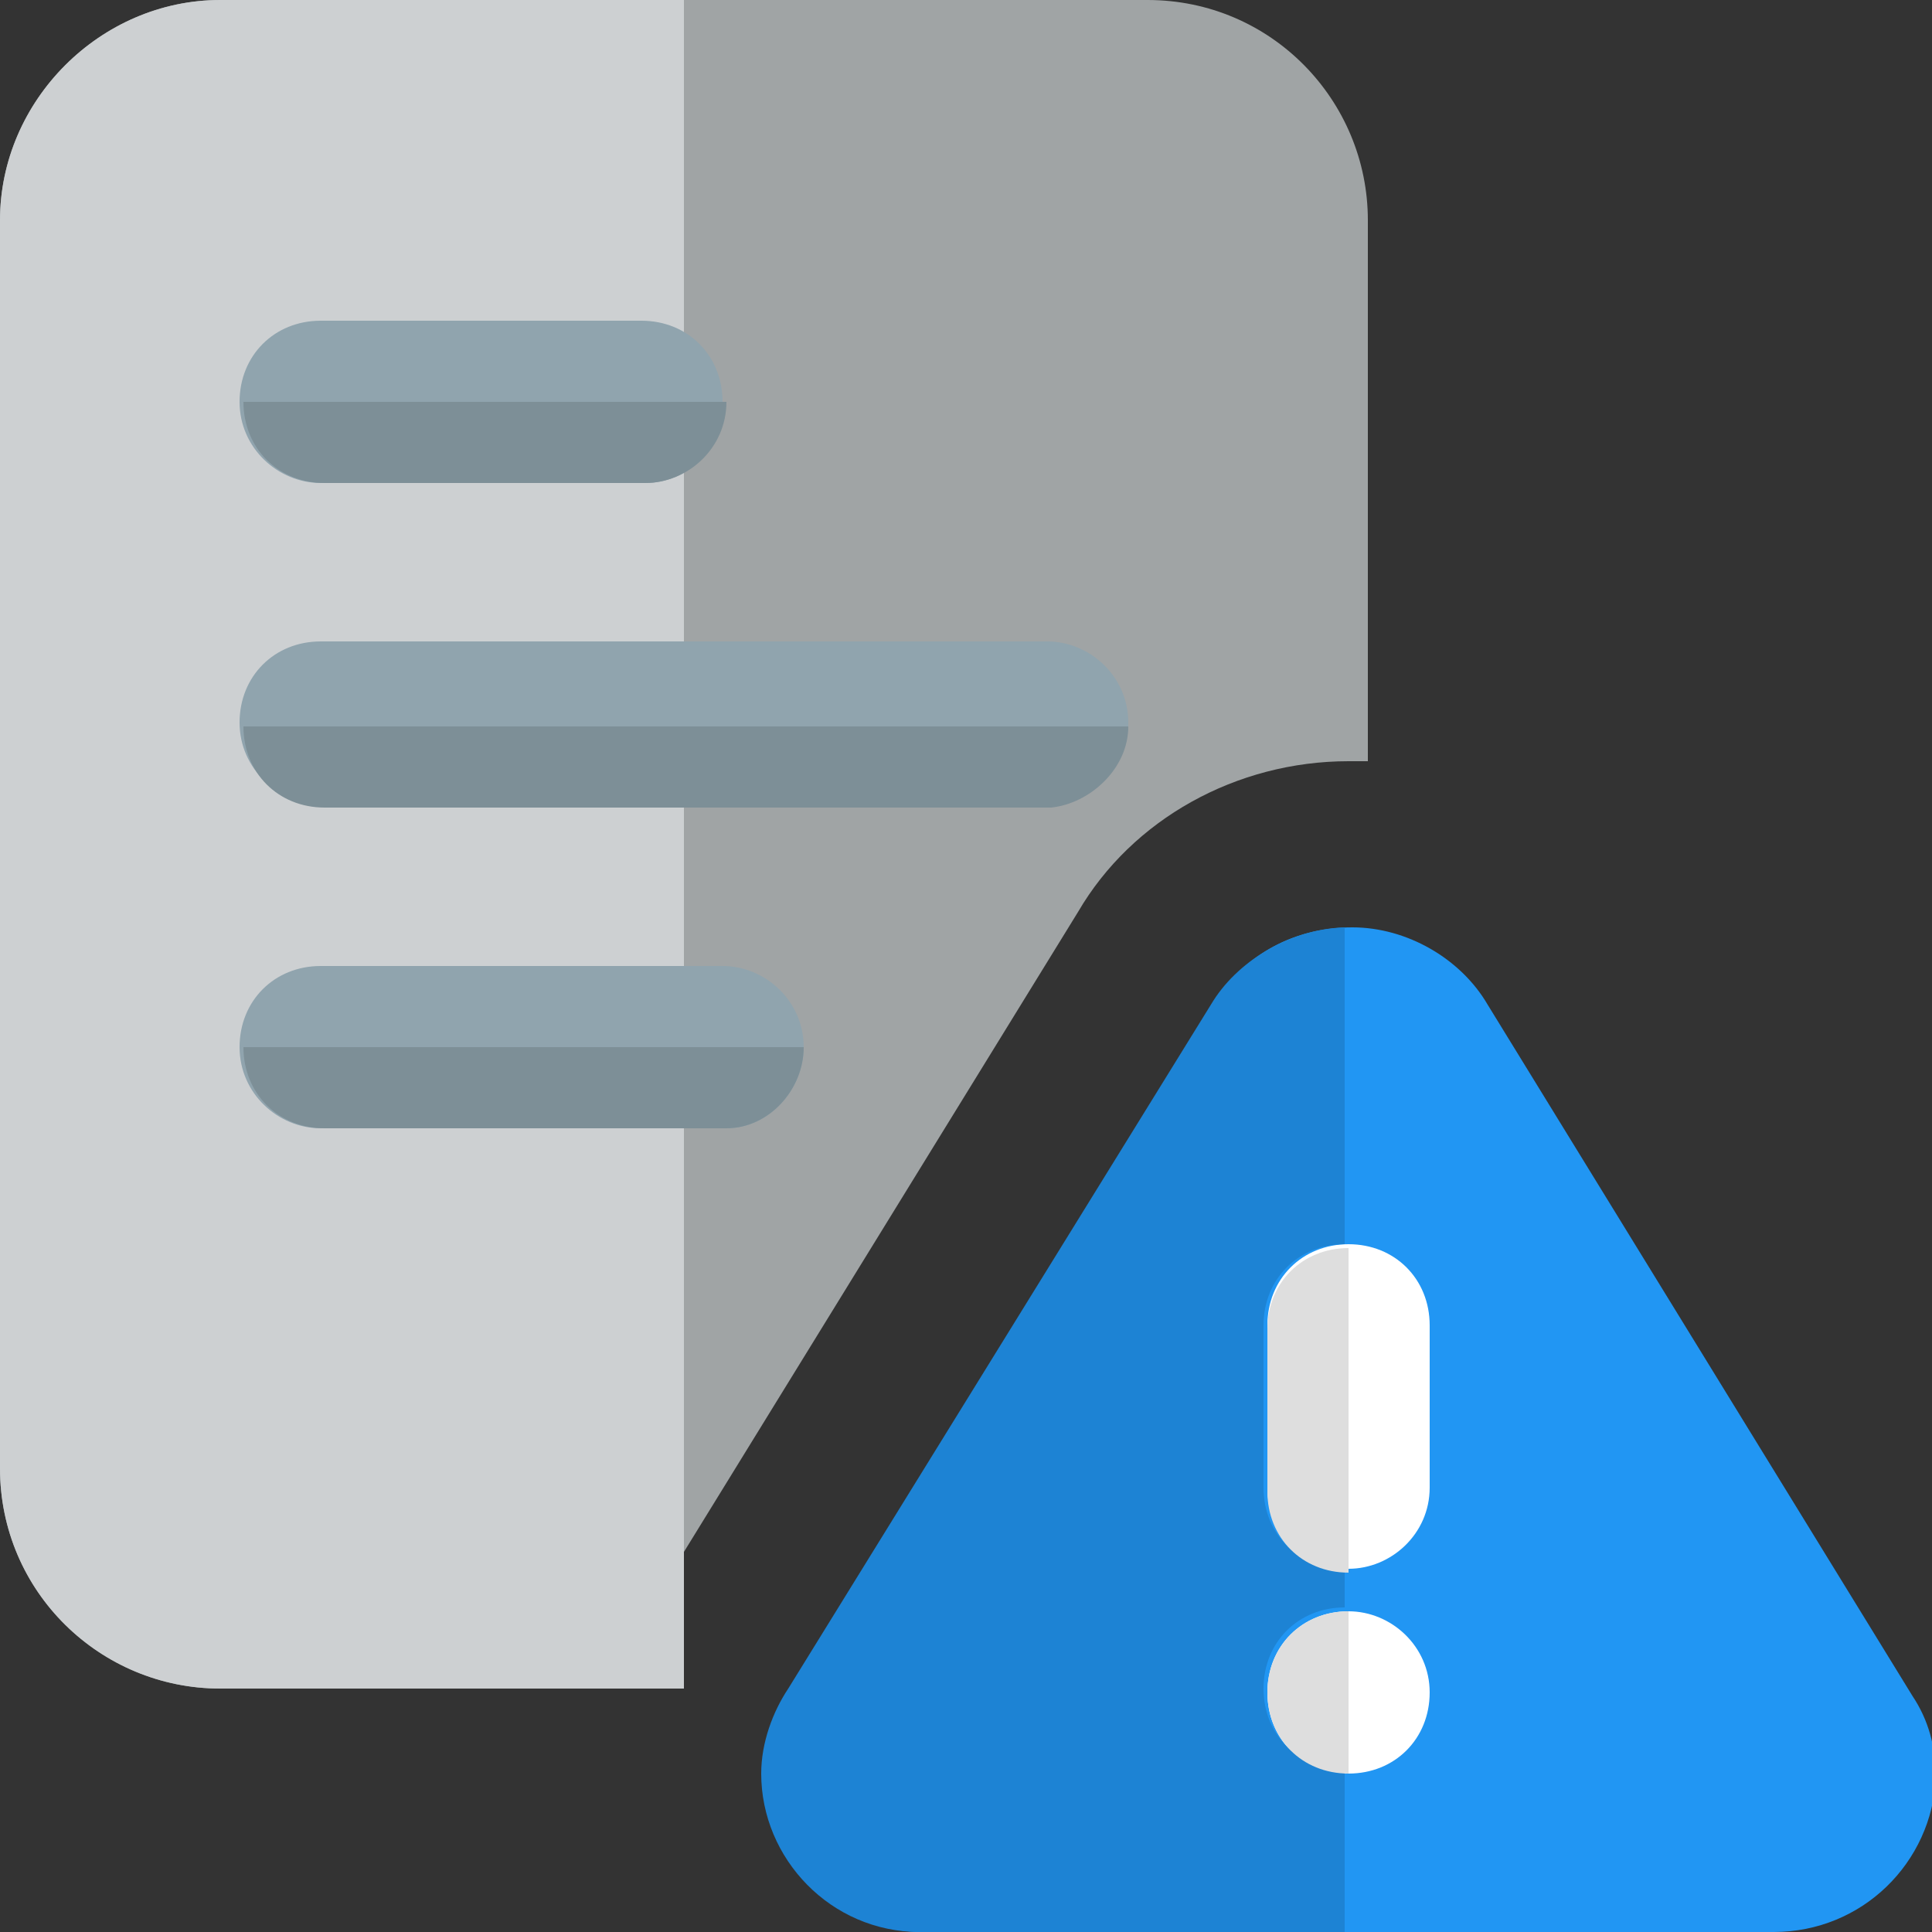
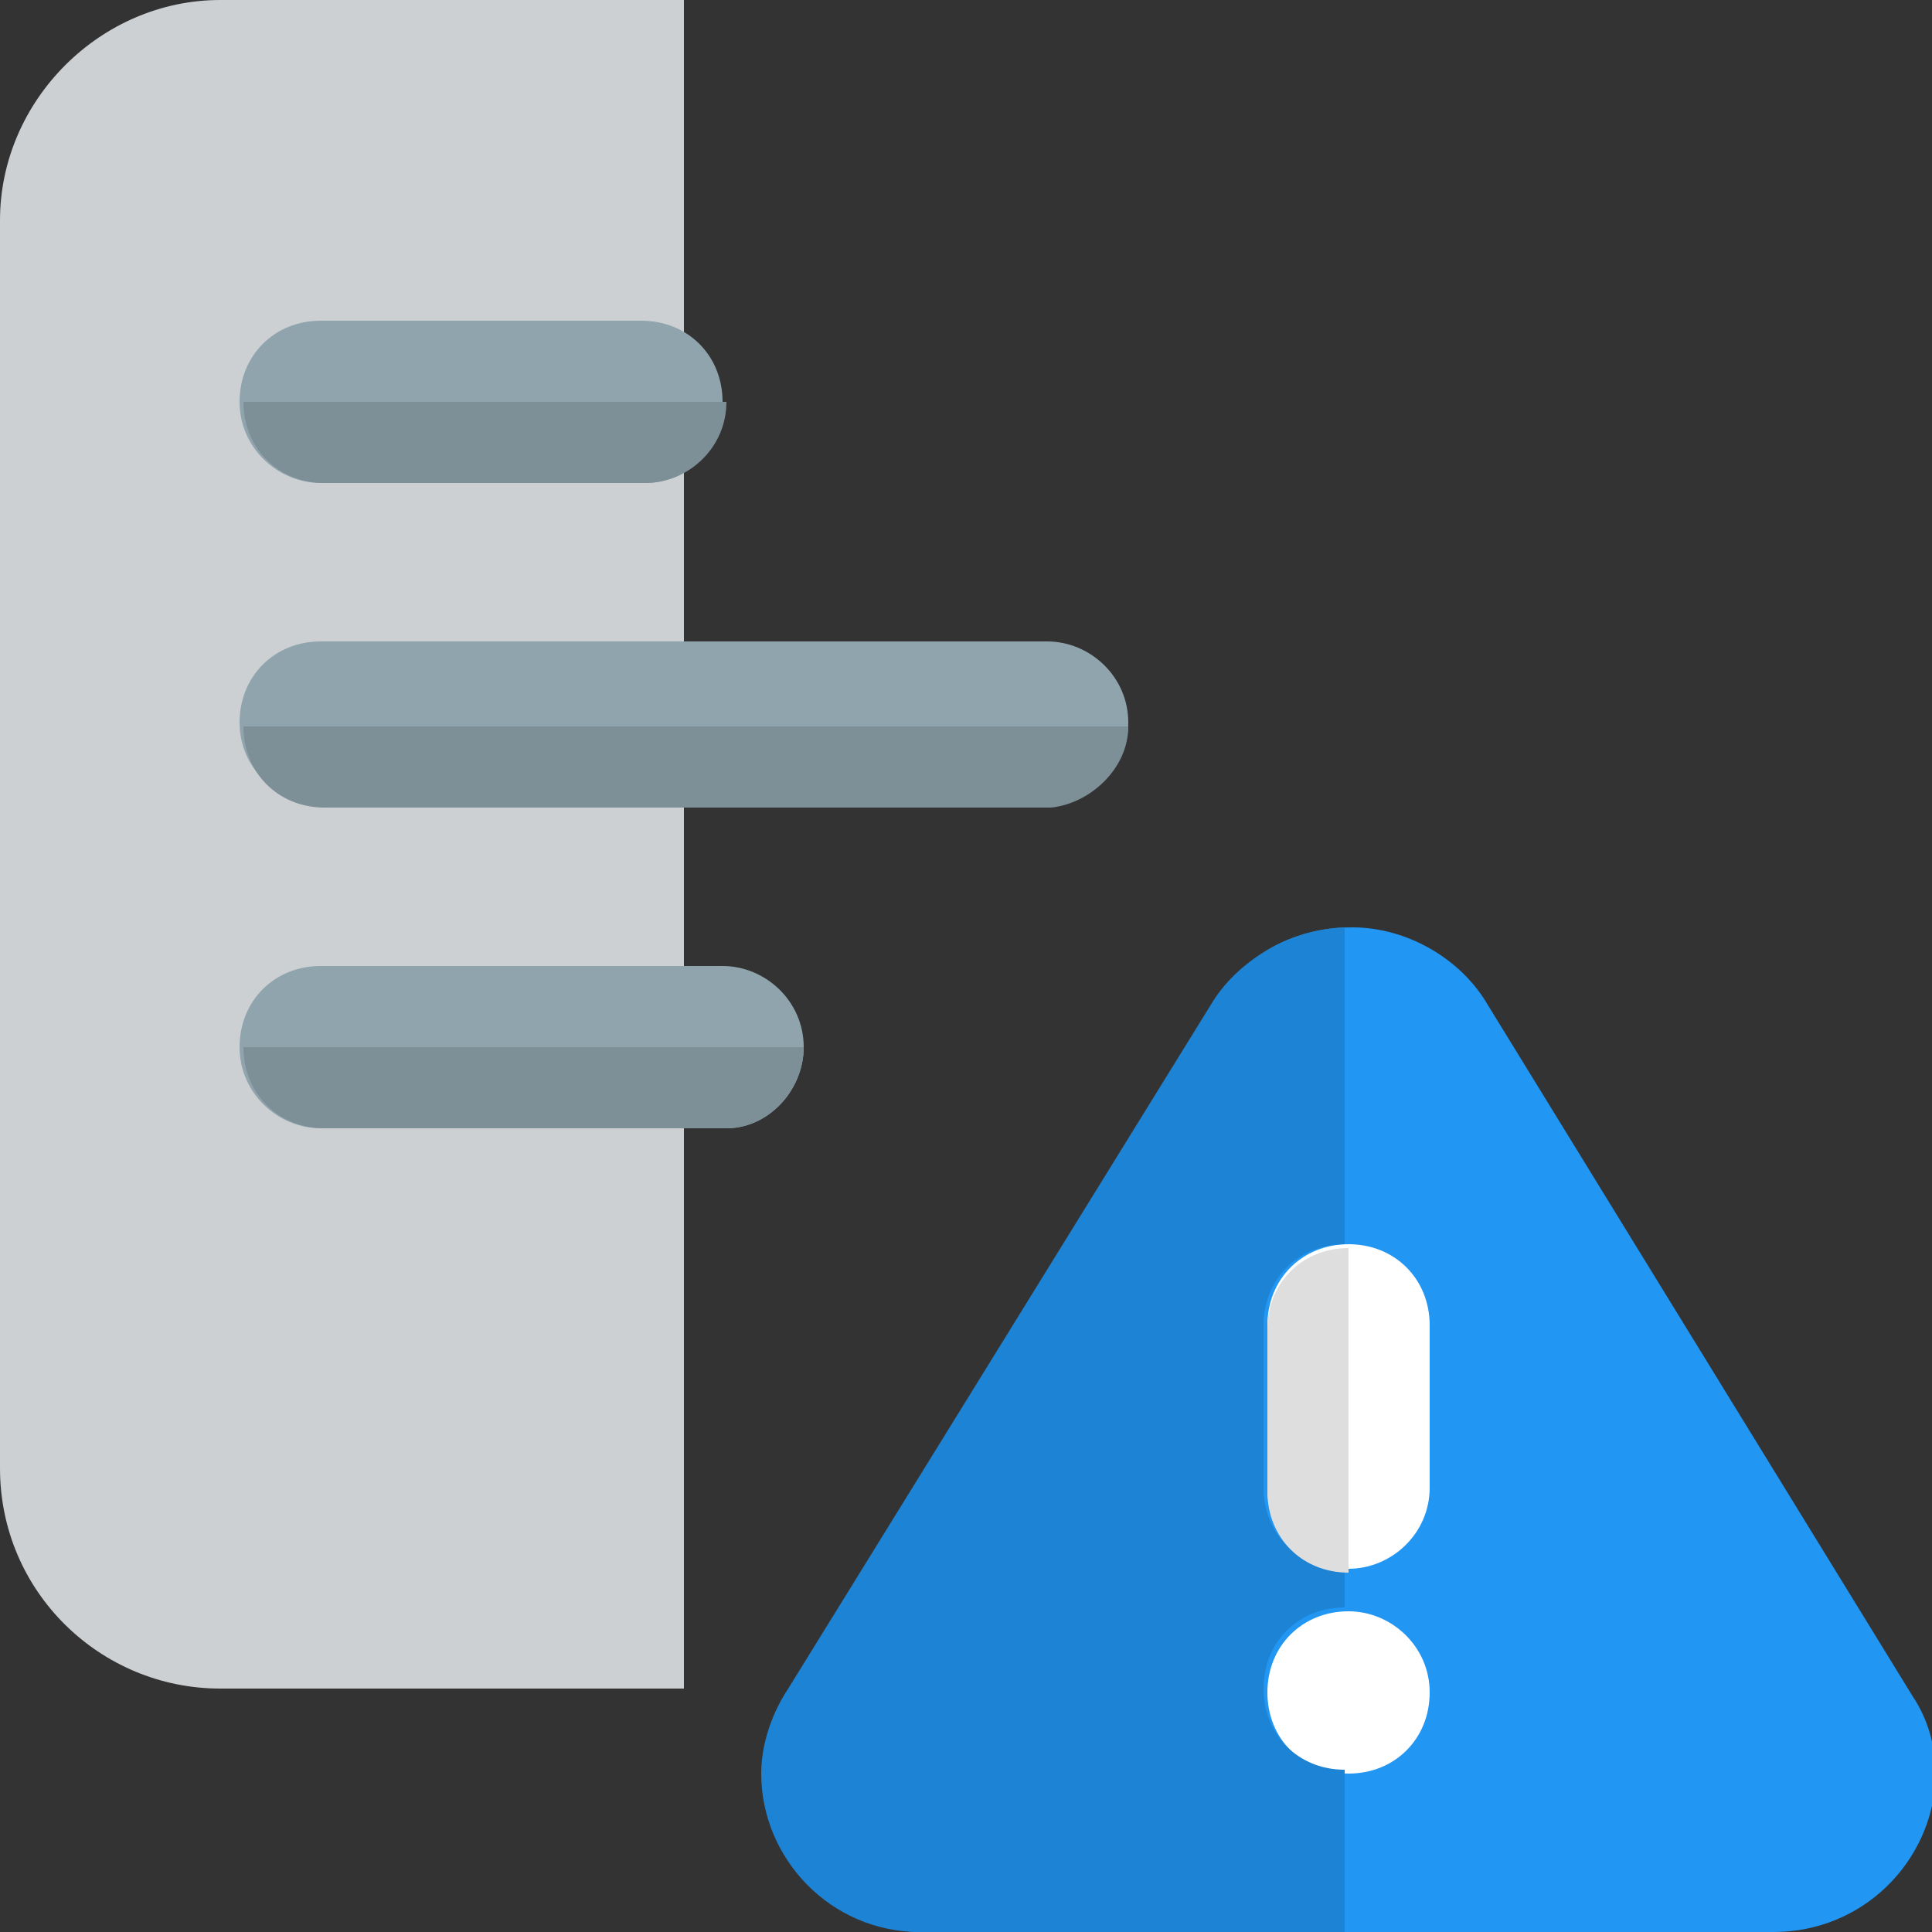
<svg xmlns="http://www.w3.org/2000/svg" id="color" x="0px" y="0px" width="50px" height="50px" viewBox="0 0 50 50" style="enable-background:new 0 0 50 50;" xml:space="preserve">
  <rect x="0" y="0" width="50" height="50" fill="#333333" stroke="none" />
  <style type="text/css">	.st0{fill:#A0A4A5;}	.st1{fill:#CDD0D2;}	.st2{fill:#90A4AE;}	.st3{fill:#7D8F97;}	.st4{fill:#2196F3;}	.st5{fill:#FFFFFF;}	.st6{fill:#1D83D4;}	.st7{fill:#DEDEDE;}</style>
-   <path class="st0" d="M29.7,0h-24C2.6,0,0,2.6,0,5.7V38c0,3.2,2.6,5.7,5.7,5.7h10.2c0.2-0.8,0.6-1.6,1.1-2.4l10.9-17.7 c1.4-2.4,4.1-3.9,7-3.9c0.2,0,0.4,0,0.5,0V5.7C35.4,2.6,32.9,0,29.7,0L29.7,0z" />
  <path class="st1" d="M17.7,0h-12C2.6,0,0,2.6,0,5.7V38c0,3.2,2.6,5.7,5.7,5.7h12v-7.8V0z" />
  <g>
    <path class="st2" d="M27.1,20.8H8.3c-1.1,0-2.1-0.9-2.1-2.1s0.9-2.1,2.1-2.1h18.8c1.1,0,2.1,0.9,2.1,2.1S28.2,20.8,27.1,20.8z" />
    <path class="st2" d="M18.8,29.2H8.3c-1.1,0-2.1-0.9-2.1-2.1c0-1.2,0.9-2.1,2.1-2.1h10.4c1.1,0,2.1,0.9,2.1,2.1  C20.8,28.2,19.9,29.2,18.8,29.2z" />
    <path class="st2" d="M16.7,12.5H8.3c-1.1,0-2.1-0.9-2.1-2.1s0.9-2.1,2.1-2.1h8.3c1.2,0,2.1,0.9,2.1,2.1S17.8,12.5,16.7,12.5z" />
  </g>
  <path class="st3" d="M18.8,10.4H6.3c0,1.2,0.9,2.1,2.1,2.1h8.3C17.8,12.5,18.8,11.6,18.8,10.4z" />
  <path class="st3" d="M29.2,18.8H6.3c0,1.2,0.9,2.1,2.1,2.1h18.8C28.2,20.8,29.2,19.9,29.2,18.8z" />
  <path class="st3" d="M20.8,27.1H6.3c0,1.2,0.9,2.1,2.1,2.1h10.4C19.9,29.2,20.8,28.2,20.8,27.1z" />
  <path class="st4" d="M45.9,50h-22c-2.3,0-4.1-1.8-4.1-4.1c0-0.8,0.2-1.6,0.7-2.2l11-17.8c0.7-1.2,2-1.9,3.5-1.9c1.4,0,2.8,0.8,3.5,2 l11,17.9c0.4,0.6,0.6,1.3,0.6,2.1C50,48.2,48.2,50,45.9,50L45.9,50z M45.9,46L45.9,46L45.9,46z M47.9,45.9L47.9,45.9L47.9,45.9z" />
  <path class="st5" d="M34.9,40.6c-1.2,0-2.1-0.9-2.1-2.1v-4.2c0-1.2,0.9-2.1,2.1-2.1c1.2,0,2.1,0.9,2.1,2.1v4.2 C37,39.7,36,40.6,34.9,40.6z" />
  <path class="st5" d="M37,43.8c0,1.2-0.9,2.1-2.1,2.1c-1.2,0-2.1-0.9-2.1-2.1s0.9-2.1,2.1-2.1C36,41.7,37,42.6,37,43.8z" />
  <path class="st6" d="M34.9,24c-1.4,0-2.8,0.8-3.5,1.9l-11,17.8c-0.4,0.6-0.7,1.4-0.7,2.2c0,2.2,1.8,4.1,4.1,4.1h11v-4.2 c-1.2,0-2.1-0.9-2.1-2.1s0.9-2.1,2.1-2.1v-1c-1.2,0-2.1-0.9-2.1-2.1v-4.2c0-1.2,0.9-2.1,2.1-2.1V24z" />
  <path class="st7" d="M34.9,32.3c-1.2,0-2.1,0.9-2.1,2.1v4.2c0,1.2,0.9,2.1,2.1,2.1V32.3z" />
-   <path class="st7" d="M34.9,41.7c-1.2,0-2.1,0.9-2.1,2.1s0.9,2.1,2.1,2.1V41.7z" />
</svg>